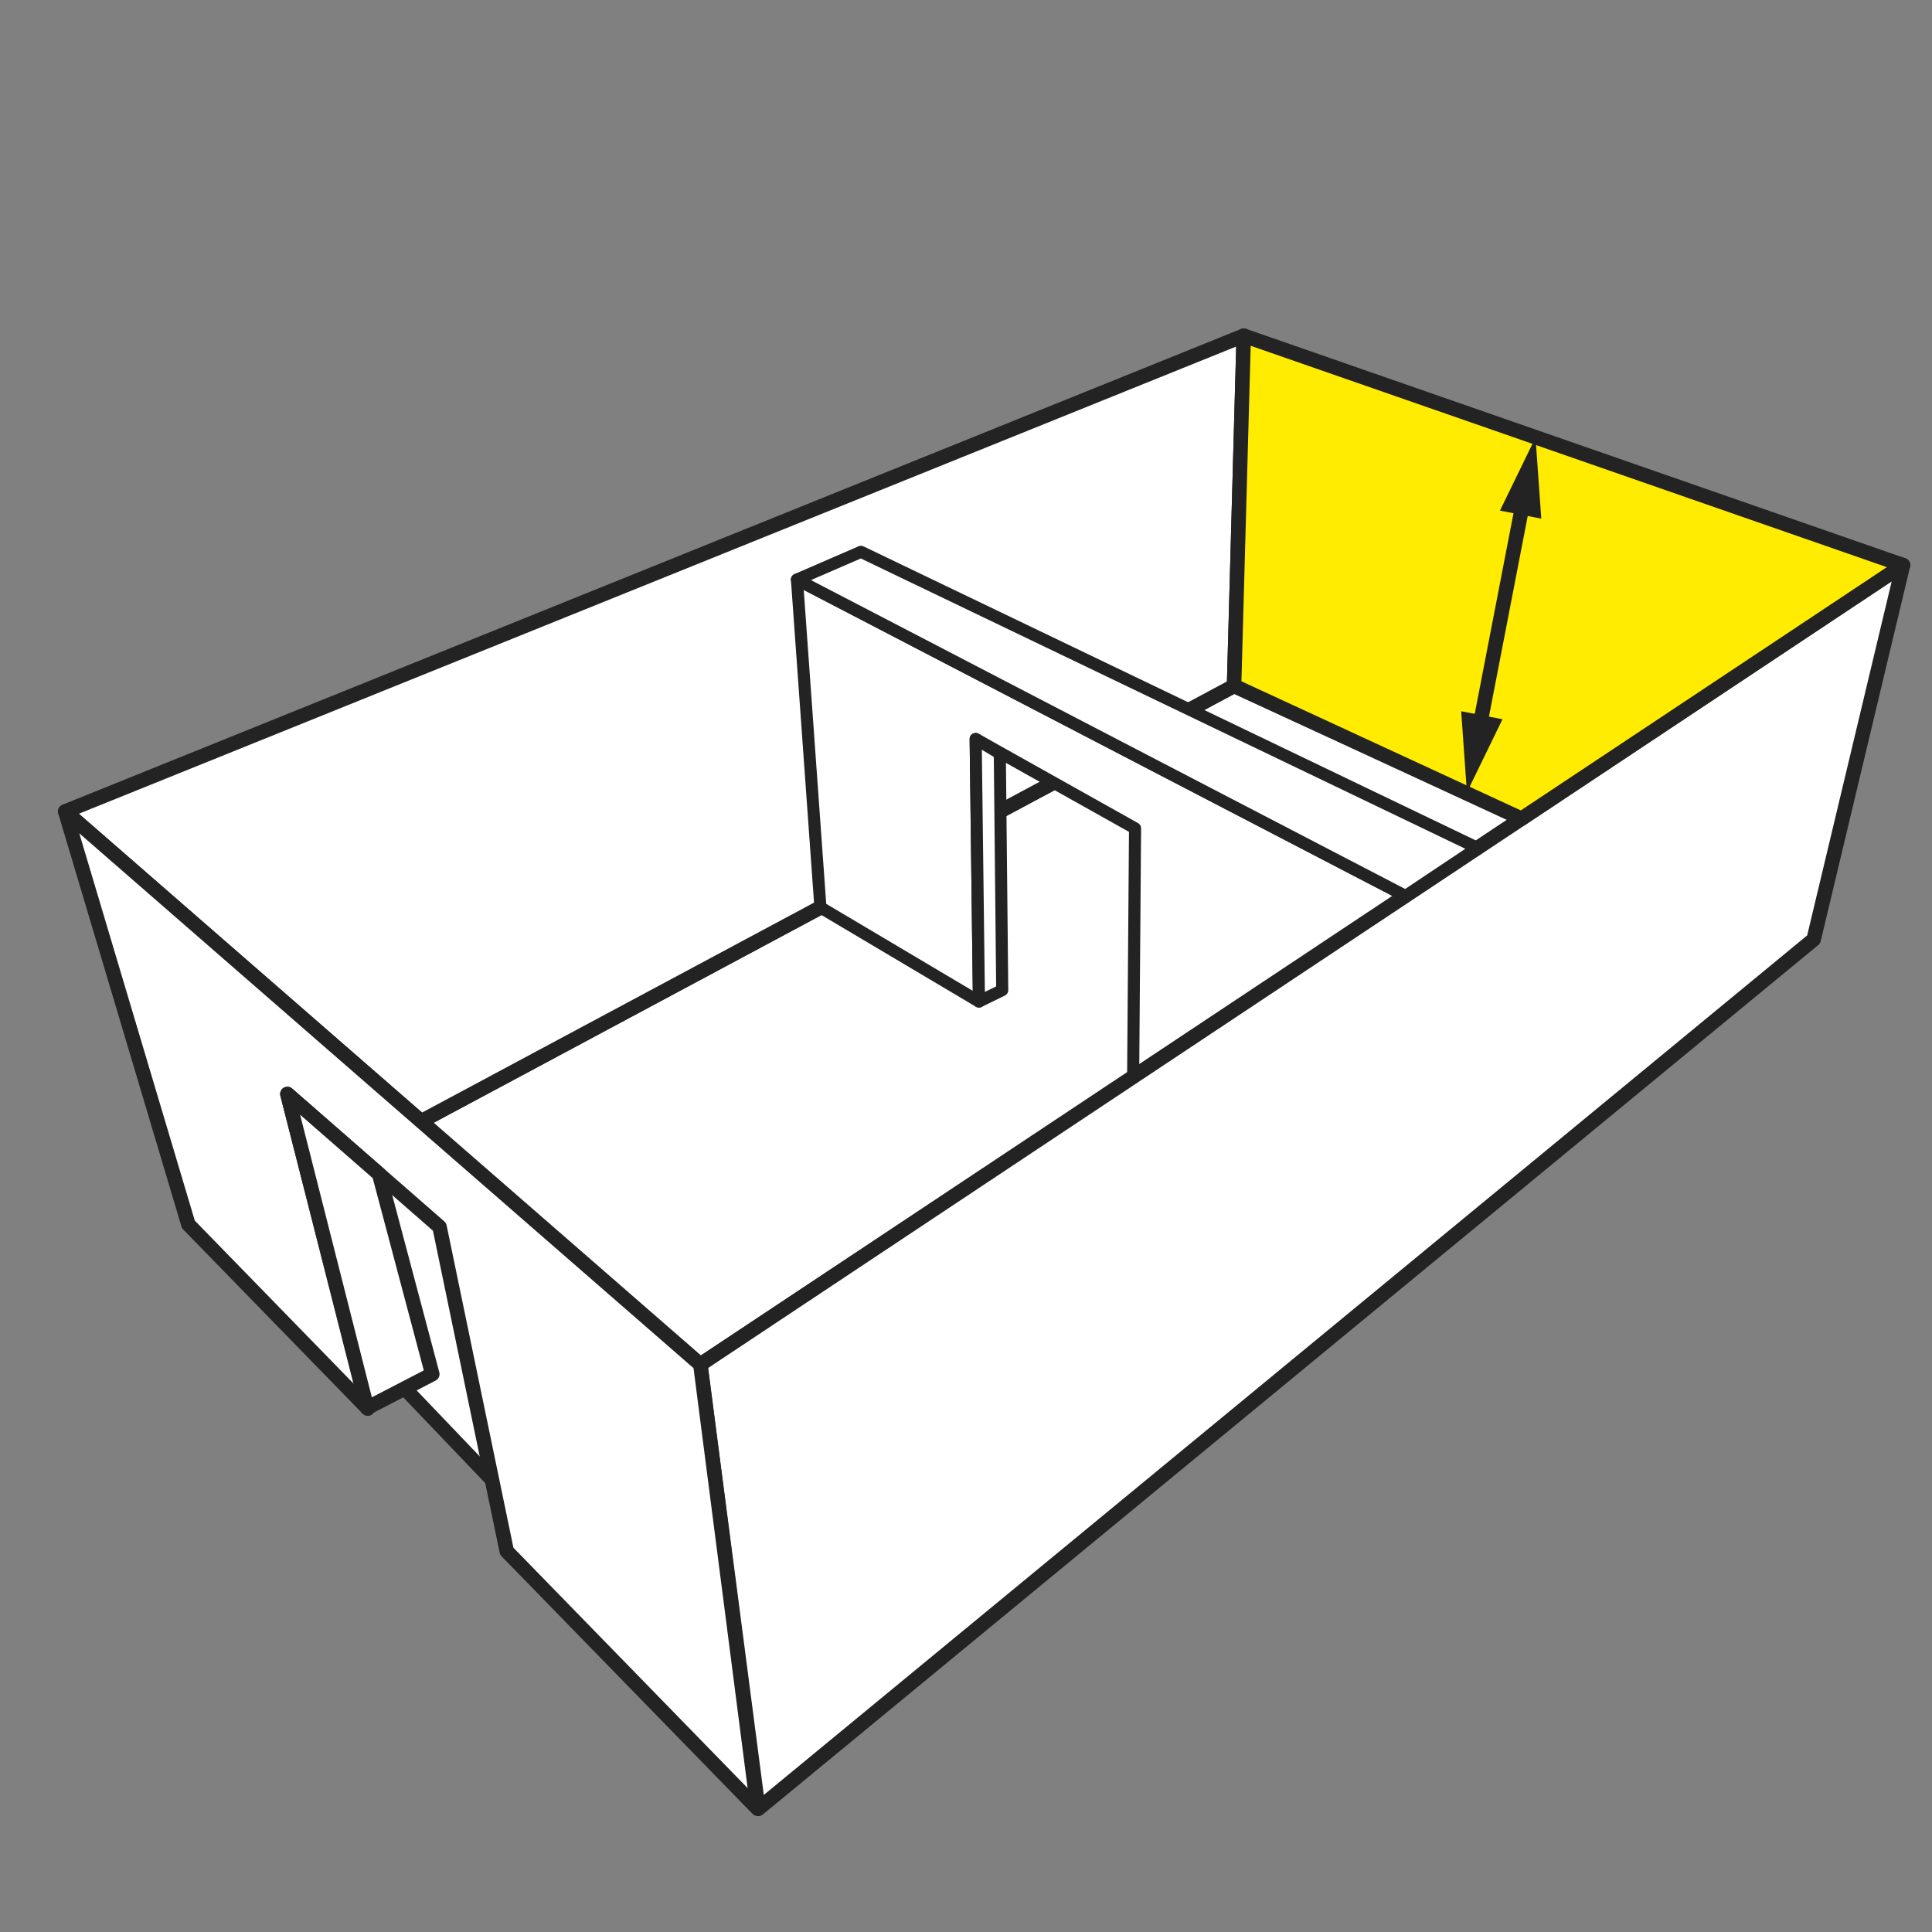
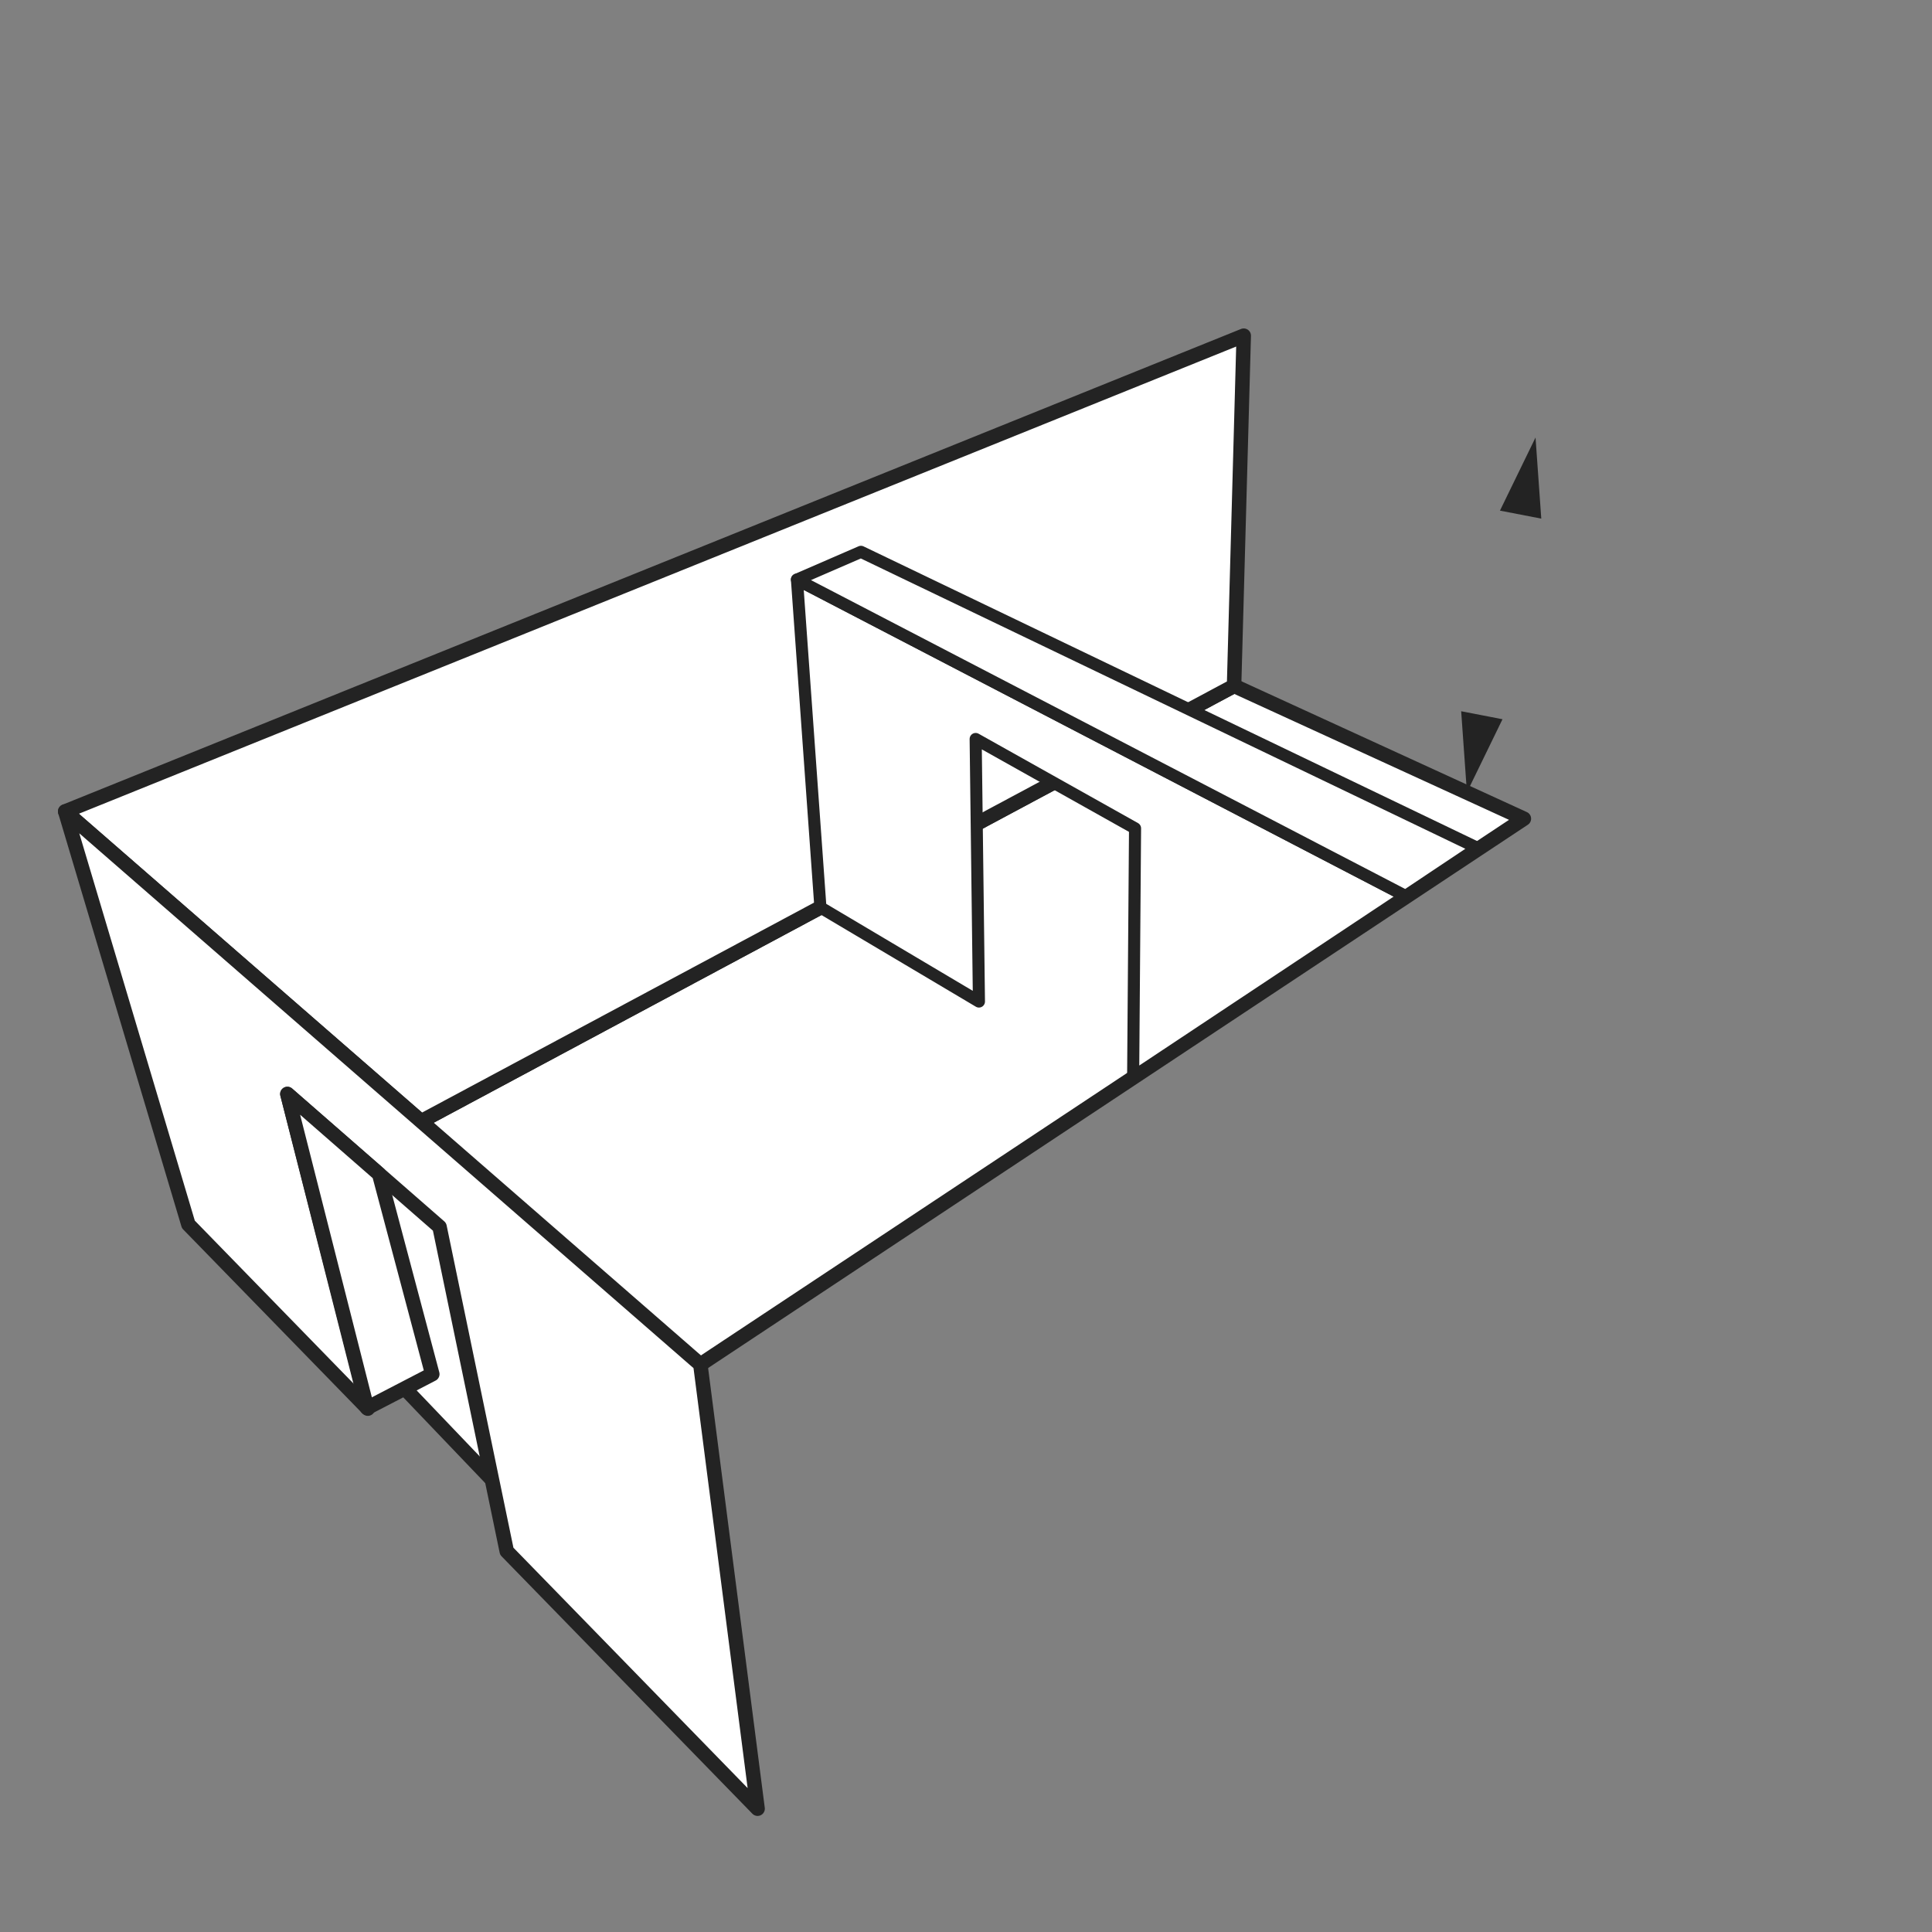
<svg xmlns="http://www.w3.org/2000/svg" id="Слой_1" data-name="Слой 1" viewBox="0 0 800 800">
  <rect x="0" y="0" width="800" height="800" fill="#808080" stroke="none" />
  <defs>
    <style>.cls-1,.cls-2{fill:#fff;}.cls-1,.cls-2,.cls-3,.cls-4{stroke:#232323;stroke-linecap:round;stroke-linejoin:round;}.cls-1,.cls-3,.cls-4{stroke-width:6px;}.cls-2{stroke-width:5px;}.cls-3{fill:#ffec00;}.cls-4{fill:none;}.cls-5{fill:#232323;}</style>
  </defs>
  <polygon class="cls-1" points="167.59 574.91 204 613 290 565 631 339 511 284 174.36 464.31 157 486.18 167.59 574.91" />
  <polygon class="cls-1" points="27 336 515 139 511 284 174.36 464.31 27 336" />
  <polygon class="cls-2" points="463.87 449.44 582 371 330 240 339.72 375.74 405.36 414.71 404 306 470 343 469.21 445.89 463.87 449.44" />
-   <polygon class="cls-2" points="405.36 414.71 415 410 414 312 404 306 405.36 414.71" />
-   <polygon class="cls-1" points="314 749 751 389 788 234 290 565 314 749" />
  <polygon class="cls-1" points="152.31 583.28 119 453 182 508 209.84 642.34 313.7 748.94 290 565 27 336 78 507 152.31 583.28" />
  <polygon class="cls-1" points="152 583 179 569 157 486.18 119 453 152 583" />
-   <polygon class="cls-3" points="788 234 515 139 511 284 630 339 788 234" />
  <polygon class="cls-2" points="582 371 611.81 351.11 356.5 228.5 330 240 582 371" />
-   <line class="cls-4" x1="612.47" y1="302" x2="630.78" y2="207.26" />
  <polygon class="cls-5" points="622.15 297.82 607.42 328.1 605.04 294.51 622.15 297.82" />
  <polygon class="cls-5" points="638.21 214.75 635.83 181.16 621.1 211.44 638.21 214.75" />
</svg>